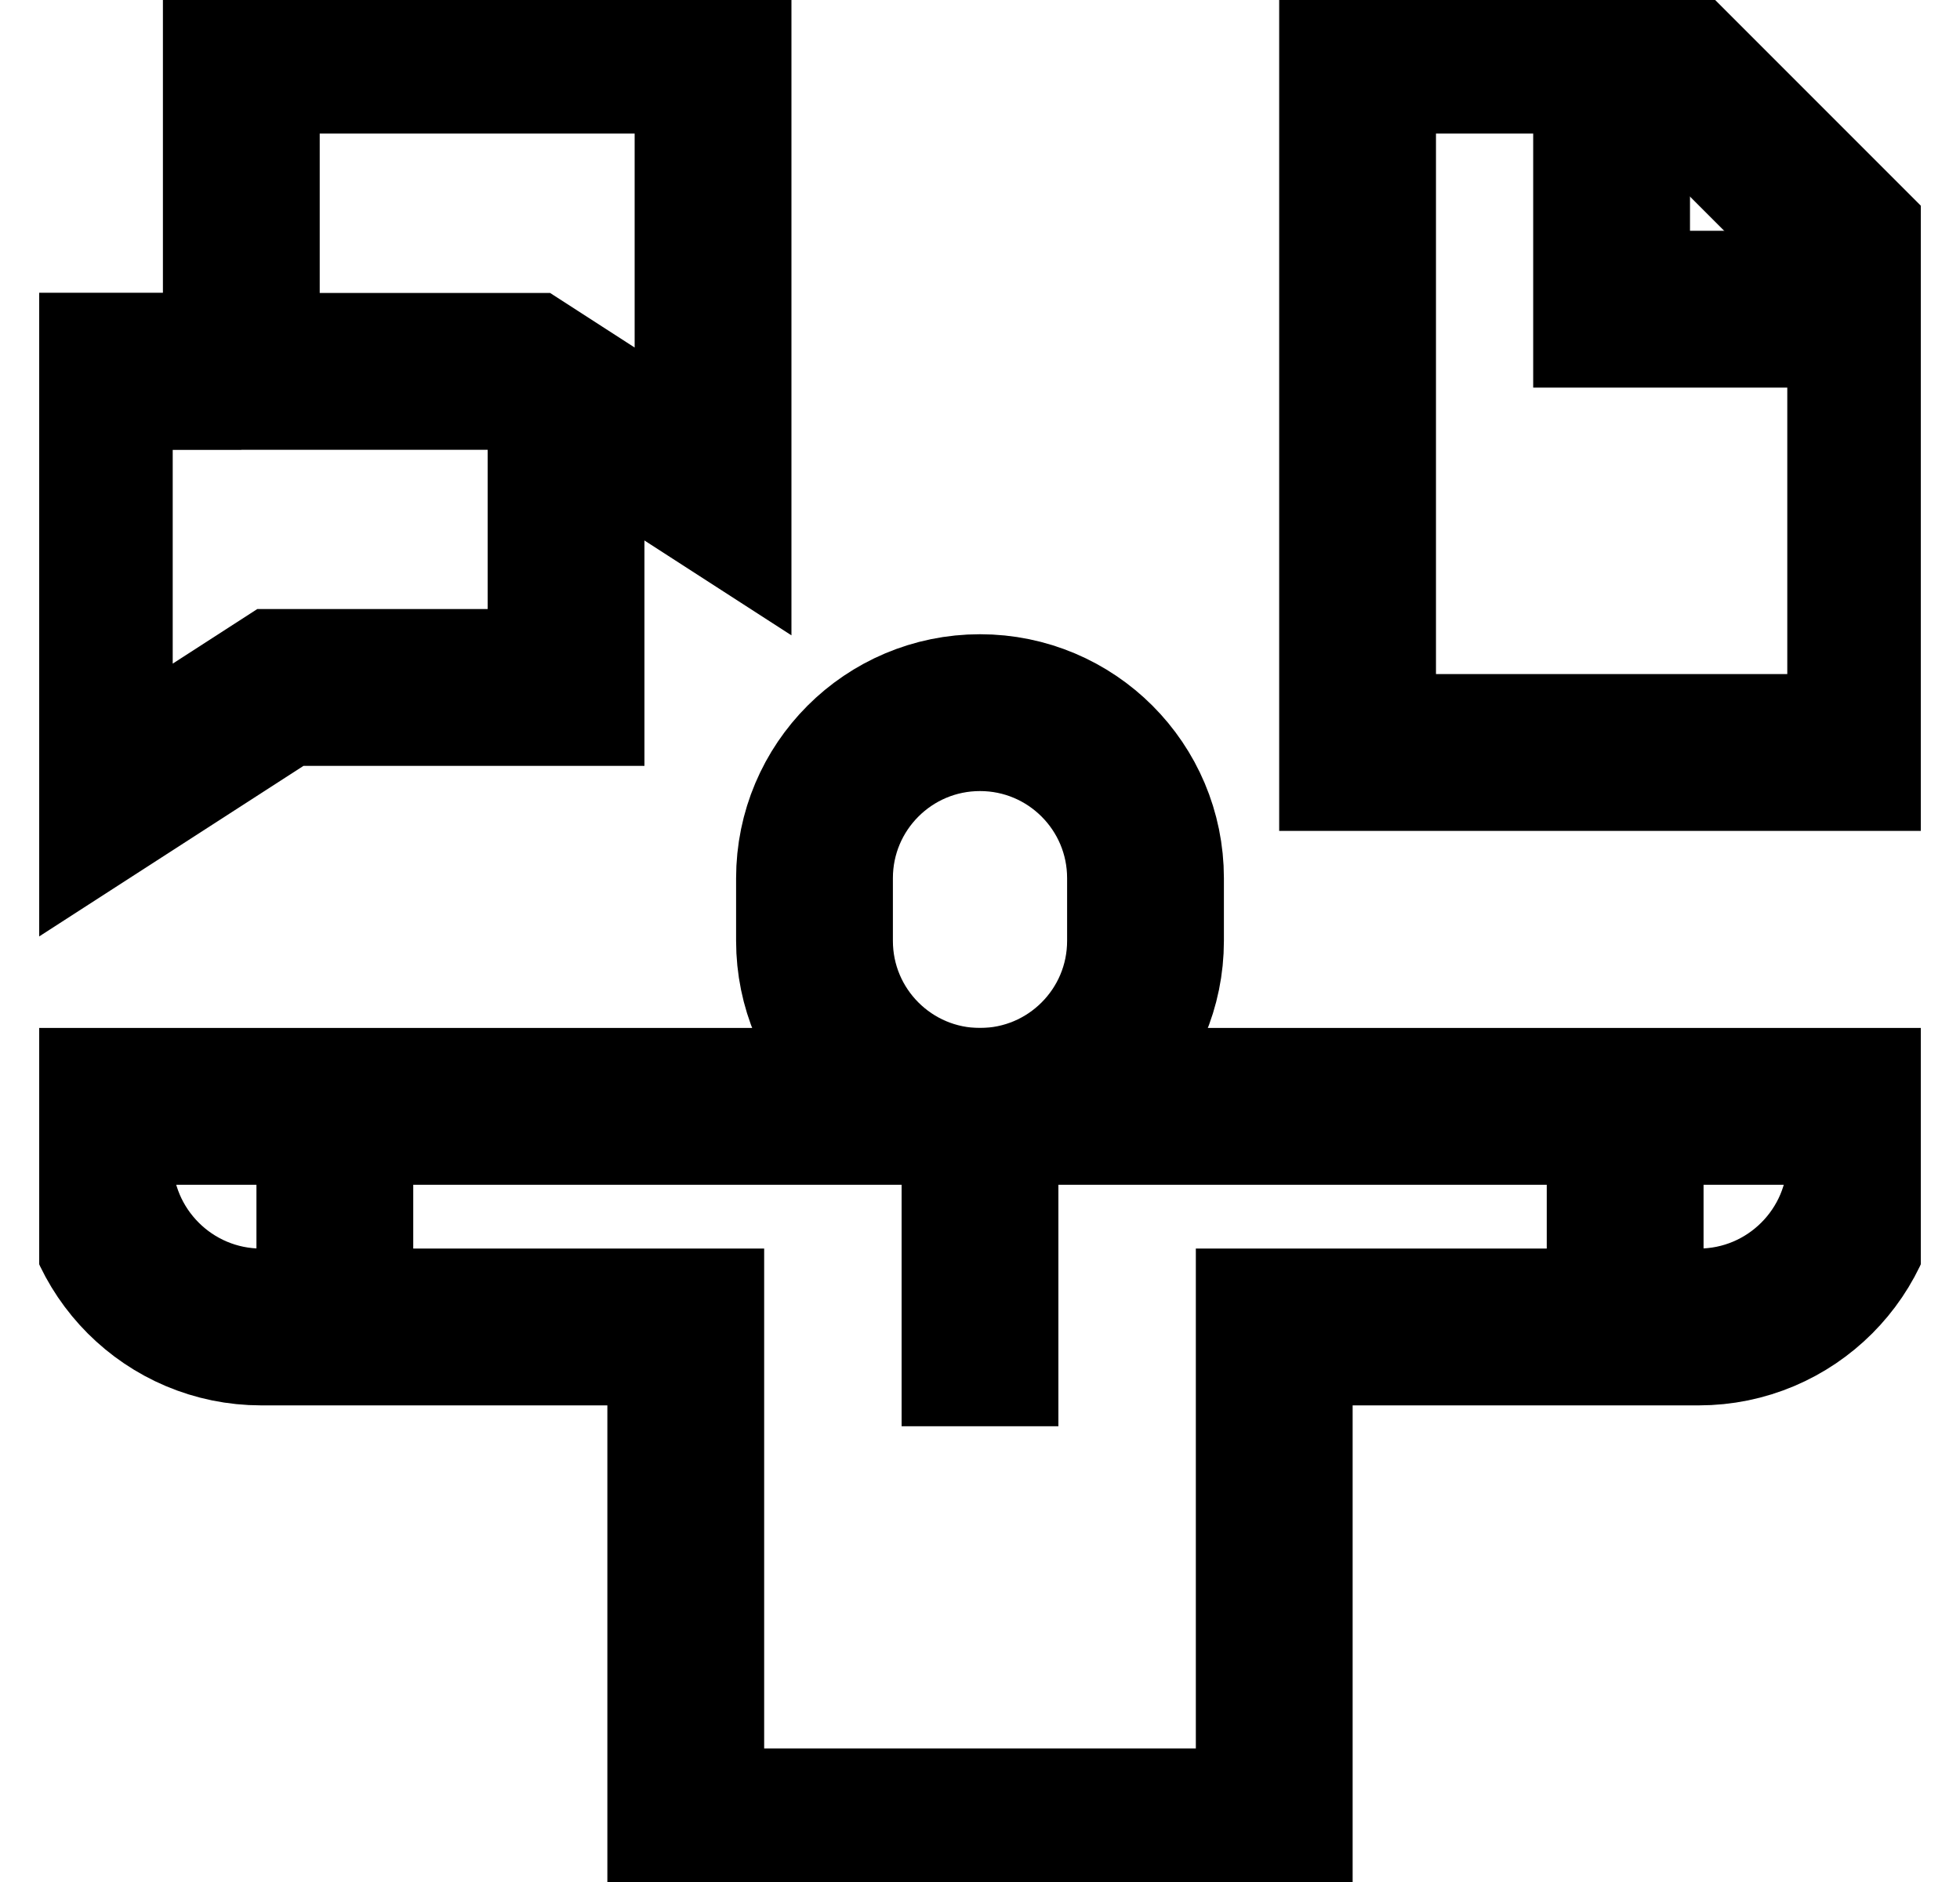
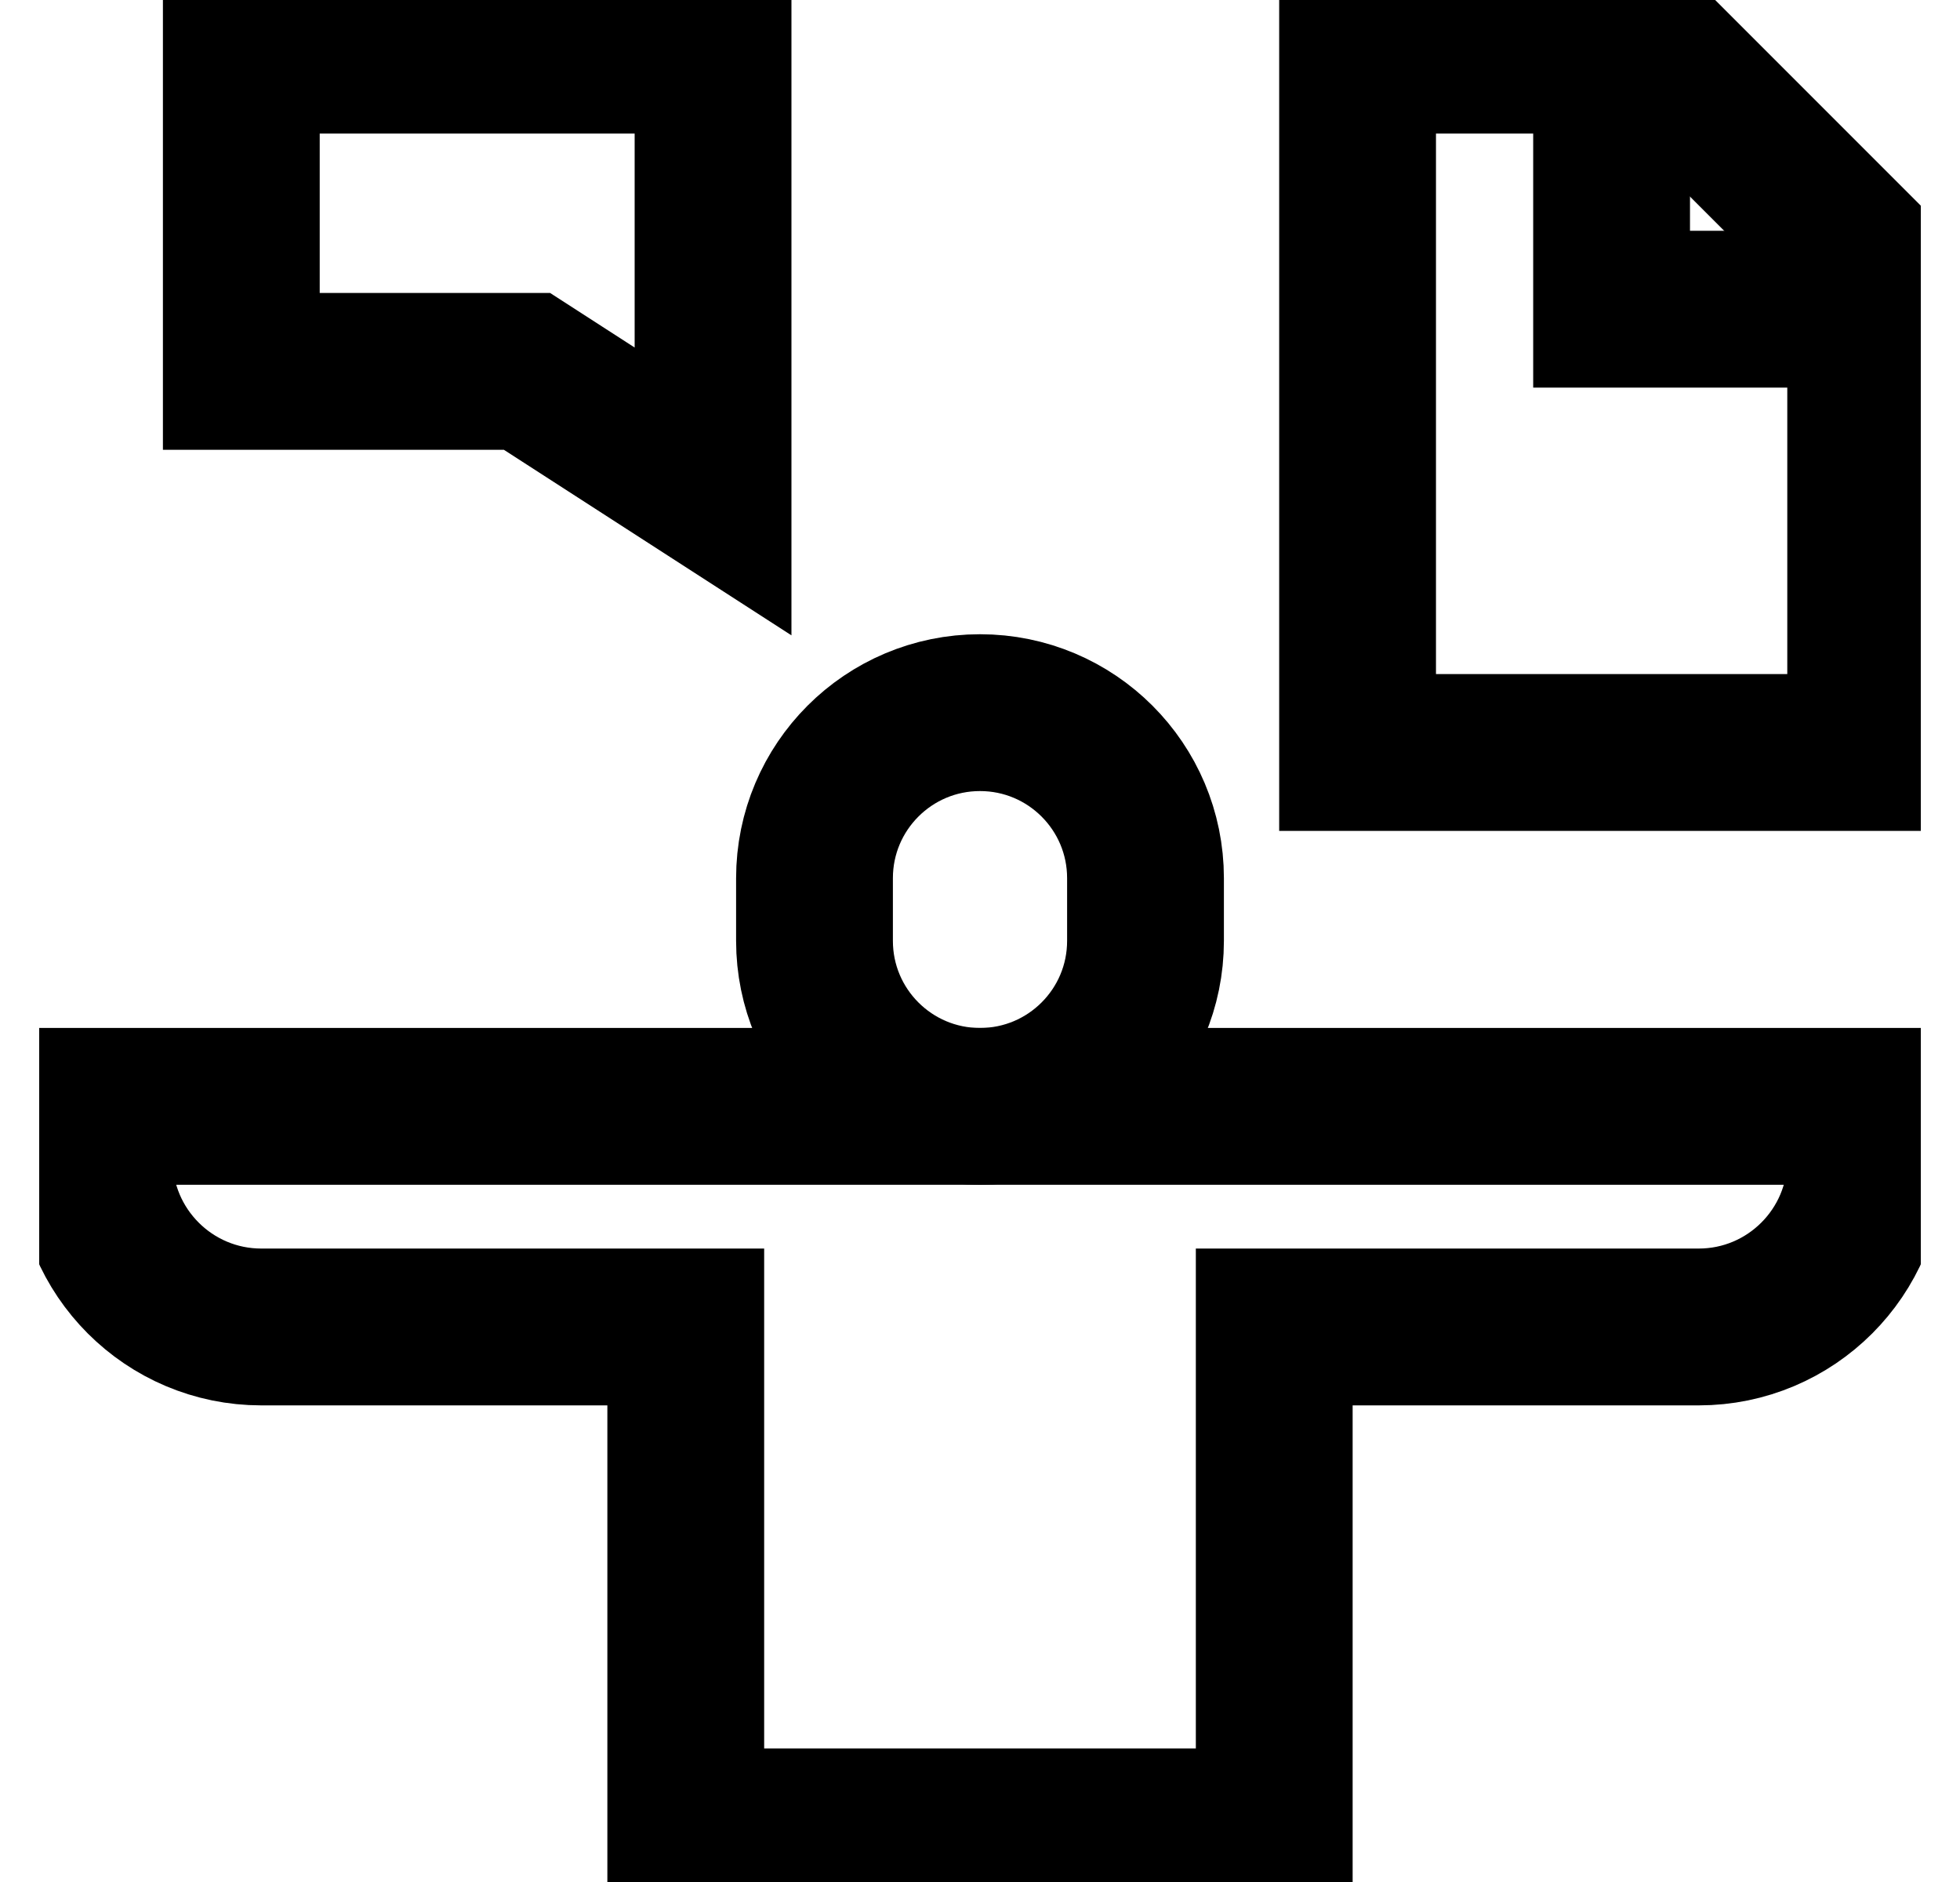
<svg xmlns="http://www.w3.org/2000/svg" width="25" height="24" viewBox="0 0 25 24" fill="none">
  <g clip-path="url(#clip0_5_3)">
    <path d="M12.5 14.109C13.666 14.109 14.611 13.164 14.611 11.998V11.199C14.611 10.033 13.666 9.088 12.5 9.088C11.334 9.088 10.389 10.033 10.389 11.199V11.998C10.389 13.164 11.334 14.109 12.5 14.109Z" stroke="black" stroke-width="2" stroke-miterlimit="10" />
-     <path d="M12.5 14.109V18.188" stroke="black" stroke-width="2" stroke-miterlimit="10" />
    <path d="M1.203 14.109V14.792C1.203 15.968 2.157 16.922 3.333 16.922H8.747V23.297H16.253V16.922H21.667C22.843 16.922 23.797 15.968 23.797 14.792V14.109H1.203Z" stroke="black" stroke-width="2" stroke-miterlimit="10" />
-     <path d="M20.729 16.922V14.109" stroke="black" stroke-width="2" stroke-miterlimit="10" />
-     <path d="M4.271 16.922V14.109" stroke="black" stroke-width="2" stroke-miterlimit="10" />
-     <path d="M3.078 4.733H1.203V10.298L3.576 8.767H7.22V5.058" stroke="black" stroke-width="2" stroke-miterlimit="10" />
    <path d="M9.095 0.703V6.267L6.722 4.736H3.078V0.703H9.095Z" stroke="black" stroke-width="2" stroke-miterlimit="10" />
    <path d="M23.797 9.596H17.316V0.703H21.166L23.797 3.334V9.596Z" stroke="black" stroke-width="2" stroke-miterlimit="10" />
    <path d="M20.556 0.703V3.943H23.797" stroke="black" stroke-width="2" stroke-miterlimit="10" />
  </g>
  <defs>
    <clipPath id="clip0_5_3">
      <rect width="24" height="24" fill="white" transform="translate(0.5)" />
    </clipPath>
  </defs>
</svg>